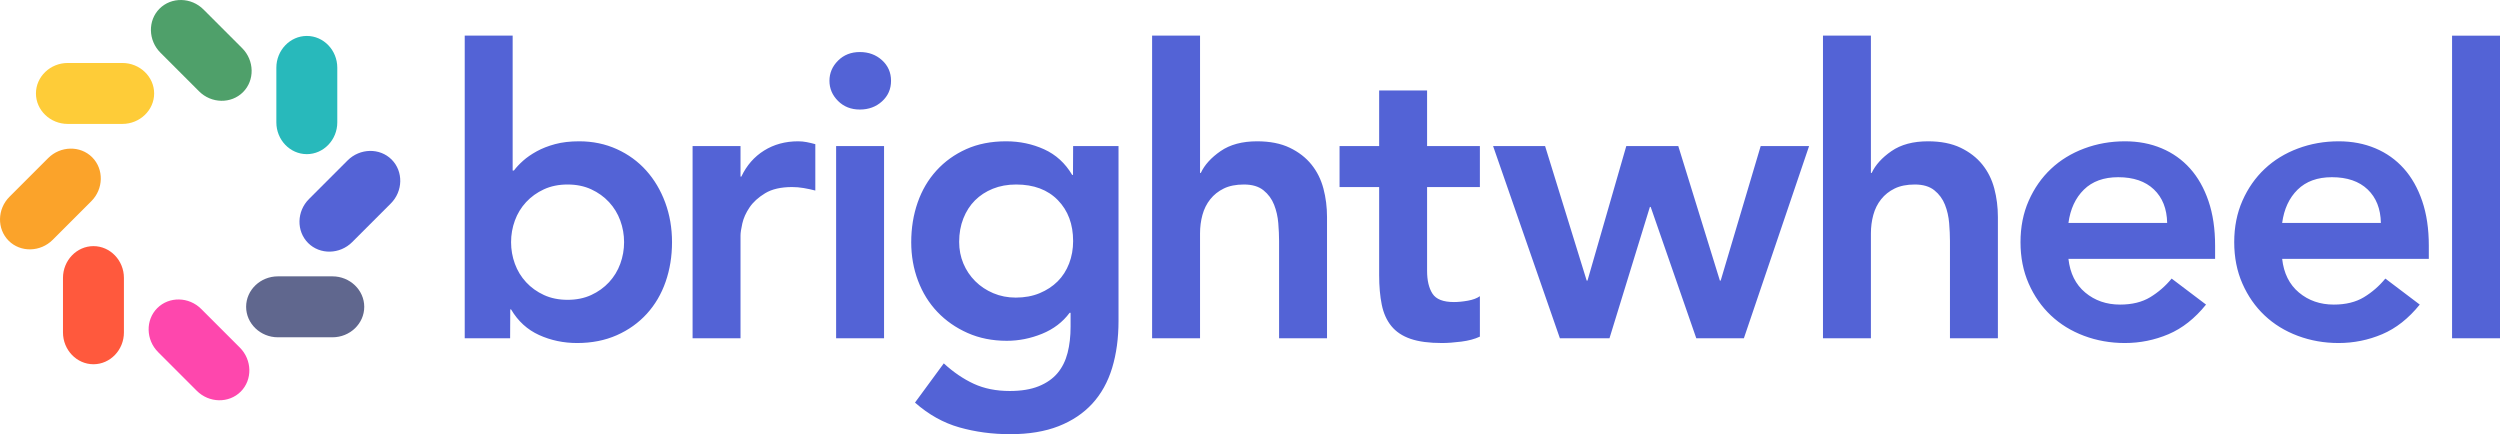
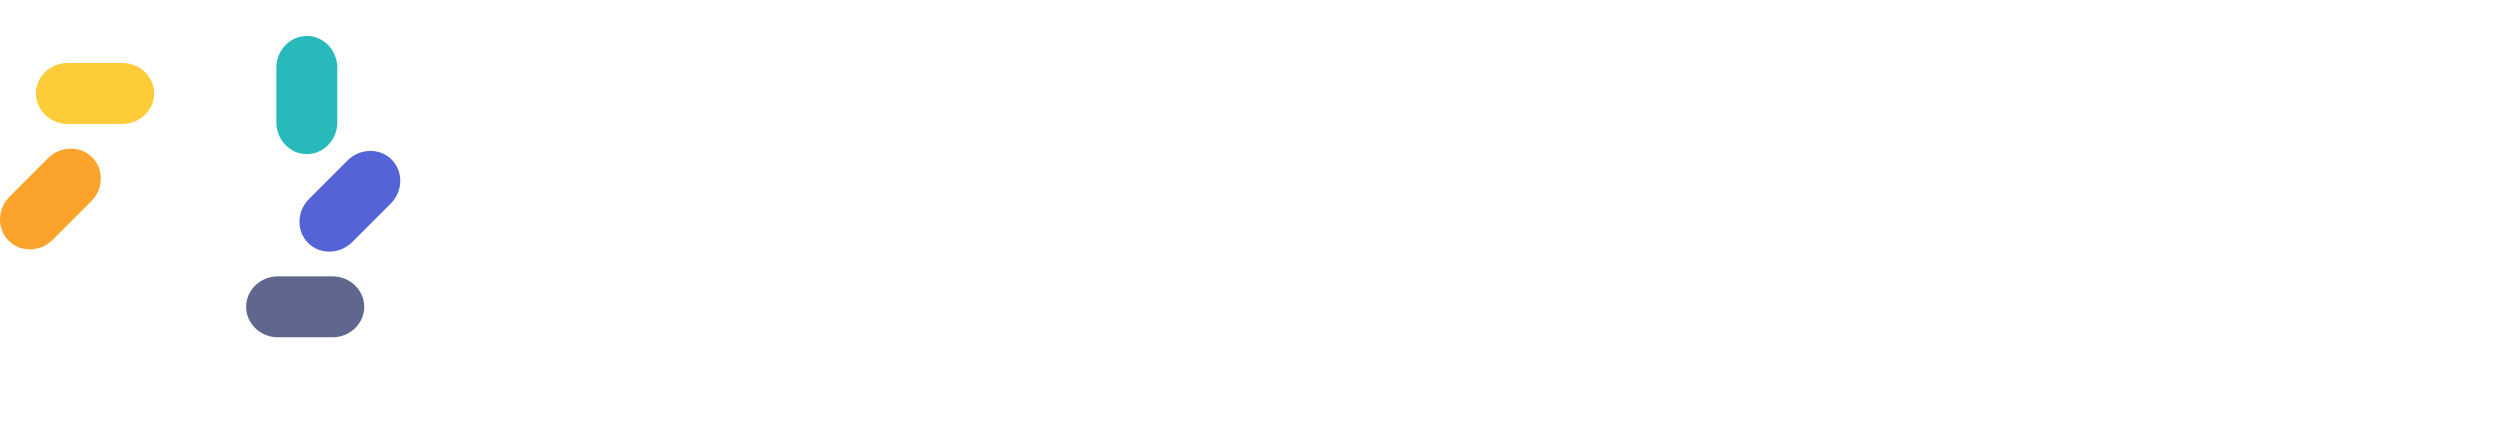
<svg xmlns="http://www.w3.org/2000/svg" version="1.1" viewBox="0 0 1474 256">
  <title>brightwheel logo</title>
  <g id="Page-1" fill="none" fill-rule="evenodd" stroke="none" stroke-width="1">
-     <path id="lettering" fill="#5363D6" d="M274,199.437 L300.765,199.437 L300.85,182.434 L301.327,182.434 C305.418,189.353 310.925,194.386 317.851,197.529 C324.776,200.672 332.251,202.247 340.276,202.247 C348.932,202.247 356.72,200.71 363.646,197.646 C370.571,194.579 376.473,190.371 381.351,185.022 C386.229,179.672 389.925,173.38 392.444,166.143 C394.962,158.908 396.222,151.121 396.222,142.781 C396.222,134.443 394.883,126.656 392.21,119.418 C389.537,112.184 385.799,105.892 381.003,100.543 C376.204,95.193 370.422,90.985 363.657,87.918 C356.89,84.851 349.497,83.314 341.475,83.314 C336.126,83.314 331.406,83.865 327.317,84.965 C323.226,86.065 319.608,87.482 316.461,89.211 C313.314,90.941 310.639,92.787 308.436,94.754 C306.234,96.721 304.427,98.646 303.011,100.531 L302.263,100.531 L302.263,21 L274,21 L274,199.437 L274,199.437 L274,199.437 Z M365.713,155.528 C364.216,159.619 362.011,163.239 359.098,166.388 C356.185,169.537 352.679,172.054 348.584,173.941 C344.487,175.832 339.84,176.774 334.643,176.774 C329.443,176.774 324.796,175.832 320.702,173.941 C316.605,172.054 313.098,169.537 310.185,166.388 C307.273,163.239 305.067,159.619 303.57,155.528 C302.073,151.437 301.327,147.188 301.327,142.78 C301.327,138.373 302.073,134.124 303.57,130.033 C305.067,125.942 307.272,122.324 310.185,119.175 C313.098,116.026 316.605,113.51 320.702,111.619 C324.796,109.731 329.443,108.786 334.643,108.786 C339.84,108.786 344.487,109.731 348.584,111.619 C352.679,113.51 356.185,116.026 359.098,119.175 C362.011,122.324 364.216,125.941 365.713,130.033 C367.211,134.124 367.96,138.373 367.96,142.78 C367.96,147.188 367.211,151.437 365.713,155.528 L365.713,155.528 L365.713,155.528 Z M408.348,199.437 L436.611,199.437 L436.611,138.824 C436.611,137.252 436.965,134.893 437.673,131.747 C438.38,128.604 439.793,125.458 441.916,122.312 C444.039,119.169 447.104,116.377 451.114,113.94 C455.123,111.505 460.431,110.284 467.035,110.284 C469.234,110.284 471.474,110.477 473.755,110.858 C476.034,111.238 478.353,111.736 480.713,112.345 L480.713,84.999 C478.982,84.52 477.291,84.119 475.642,83.797 C473.992,83.475 472.302,83.314 470.571,83.314 C463.025,83.314 456.343,85.128 450.526,88.757 C444.706,92.386 440.226,97.51 437.085,104.133 L436.611,104.133 L436.611,86.123 L408.348,86.123 L408.348,199.437 L408.348,199.437 L408.348,199.437 Z M492.974,199.437 L521.236,199.437 L521.236,86.123 L492.974,86.123 L492.974,199.437 L492.974,199.437 L492.974,199.437 Z M494.111,59.524 C497.492,62.899 501.774,64.584 506.962,64.584 C512.149,64.584 516.51,62.978 520.049,59.759 C523.585,56.542 525.354,52.501 525.354,47.634 C525.354,42.77 523.585,38.729 520.049,35.51 C516.51,32.294 512.15,30.684 506.962,30.684 C501.773,30.684 497.492,32.373 494.111,35.747 C490.731,39.121 489.043,43.083 489.043,47.634 C489.043,52.188 490.731,56.15 494.111,59.524 L494.111,59.524 L494.111,59.524 Z M632.713,86.123 L632.629,103.126 L632.152,103.126 C628.058,96.208 622.551,91.177 615.625,88.031 C608.7,84.888 601.228,83.314 593.203,83.314 C584.388,83.314 576.559,84.85 569.713,87.92 C562.867,90.993 557.006,95.204 552.128,100.557 C547.25,105.912 543.55,112.21 541.032,119.453 C538.514,126.696 537.257,134.489 537.257,142.833 C537.257,150.863 538.593,158.422 541.266,165.507 C543.939,172.595 547.75,178.735 552.704,183.929 C557.658,189.127 563.592,193.259 570.512,196.329 C577.431,199.402 585.134,200.935 593.627,200.935 C600.701,200.935 607.618,199.557 614.379,196.809 C621.141,194.058 626.566,189.929 630.654,184.427 L631.216,184.427 L631.216,192.659 C631.216,198.305 630.625,203.438 629.447,208.064 C628.265,212.688 626.3,216.648 623.551,219.943 C620.799,223.235 617.105,225.822 612.467,227.707 C607.829,229.586 602.129,230.528 595.37,230.528 C587.351,230.528 580.274,229.112 574.144,226.282 C568.011,223.446 562.115,219.437 556.456,214.245 L539.476,237.367 C547.495,244.443 556.219,249.316 565.654,251.991 C575.085,254.663 585.07,256 595.604,256 C606.609,256 616.119,254.426 624.136,251.282 C632.152,248.134 638.791,243.691 644.052,237.952 C649.31,232.207 653.197,225.21 655.709,216.952 C658.221,208.693 659.479,199.451 659.479,189.229 L659.479,86.123 L632.713,86.123 L632.713,86.123 L632.713,86.123 Z M623.72,118.008 C629.716,124.156 632.713,132.195 632.713,142.125 C632.713,146.854 631.924,151.27 630.347,155.367 C628.768,159.464 626.522,162.973 623.603,165.888 C620.685,168.806 617.137,171.132 612.958,172.865 C608.776,174.597 604.085,175.463 598.879,175.463 C594.148,175.463 589.728,174.597 585.628,172.865 C581.528,171.132 577.978,168.768 574.983,165.771 C571.985,162.774 569.657,159.306 568.002,155.367 C566.347,151.428 565.519,147.17 565.519,142.599 C565.519,137.554 566.347,132.944 568.002,128.765 C569.657,124.589 571.944,121.042 574.863,118.128 C577.782,115.213 581.291,112.927 585.391,111.271 C589.491,109.614 594.068,108.786 599.116,108.786 C609.525,108.786 617.725,111.862 623.72,118.008 L623.72,118.008 L623.72,118.008 Z M707.541,21 L679.279,21 L679.279,199.437 L707.541,199.437 L707.541,137.586 C707.541,133.811 708.012,130.191 708.954,126.728 C709.896,123.266 711.425,120.196 713.543,117.522 C715.66,114.847 718.33,112.722 721.547,111.148 C724.764,109.573 728.724,108.786 733.433,108.786 C738.296,108.786 742.142,109.928 744.967,112.21 C747.792,114.493 749.871,117.326 751.205,120.709 C752.538,124.092 753.36,127.712 753.676,131.569 C753.989,135.426 754.147,138.926 754.147,142.072 L754.147,199.437 L782.41,199.437 L782.41,127.922 C782.41,122.102 781.702,116.515 780.289,111.165 C778.877,105.816 776.523,101.095 773.227,97.004 C769.928,92.913 765.652,89.609 760.394,87.092 C755.136,84.575 748.737,83.314 741.203,83.314 C732.412,83.314 725.232,85.242 719.658,89.094 C714.084,92.945 710.2,97.229 708.004,101.947 L707.542,101.947 L707.542,21 L707.541,21 L707.541,21 Z M813.148,110.284 L813.148,162.159 C813.148,168.762 813.657,174.579 814.677,179.61 C815.698,184.641 817.581,188.846 820.33,192.226 C823.079,195.606 826.846,198.12 831.637,199.771 C836.424,201.421 842.592,202.247 850.137,202.247 C853.436,202.247 857.25,201.969 861.572,201.421 C865.895,200.868 869.55,199.885 872.539,198.471 L872.539,174.632 C870.808,175.861 868.451,176.742 865.465,177.281 C862.476,177.819 859.727,178.086 857.212,178.086 C850.921,178.086 846.715,176.438 844.592,173.143 C842.469,169.848 841.41,165.373 841.41,159.722 L841.41,110.284 L872.539,110.284 L872.539,86.123 L841.41,86.123 L841.41,53.32 L813.148,53.32 L813.148,86.123 L789.801,86.123 L789.801,110.285 L813.148,110.285 L813.148,110.284 L813.148,110.284 Z M919.71,199.437 L948.952,199.437 L972.773,122.005 L973.244,122.005 L1000.129,199.437 L1028.193,199.437 L1066.636,86.123 L1038.098,86.123 L1014.515,165.443 L1014.044,165.443 L989.516,86.123 L958.858,86.123 L935.982,165.443 L935.511,165.443 L910.983,86.123 L880.325,86.123 L919.71,199.437 L919.71,199.437 L919.71,199.437 Z M1103.089,21 L1074.826,21 L1074.826,199.437 L1103.089,199.437 L1103.089,137.586 C1103.089,133.811 1103.56,130.191 1104.501,126.728 C1105.443,123.266 1106.973,120.196 1109.09,117.522 C1111.207,114.847 1113.877,112.722 1117.095,111.148 C1120.312,109.573 1124.271,108.786 1128.98,108.786 C1133.843,108.786 1137.689,109.928 1140.514,112.21 C1143.339,114.493 1145.419,117.326 1146.752,120.709 C1148.086,124.092 1148.908,127.712 1149.223,131.569 C1149.536,135.426 1149.694,138.926 1149.694,142.072 L1149.694,199.437 L1177.957,199.437 L1177.957,127.922 C1177.957,122.102 1177.249,116.515 1175.837,111.165 C1174.424,105.816 1172.07,101.095 1168.774,97.004 C1165.475,92.913 1161.199,89.609 1155.941,87.092 C1150.683,84.575 1144.284,83.314 1136.751,83.314 C1127.959,83.314 1120.78,85.242 1115.206,89.094 C1109.631,92.945 1105.748,97.229 1103.551,101.947 L1103.089,101.947 L1103.089,21 L1103.089,21 L1103.089,21 Z M1306.023,152.613 L1306.023,144.835 C1306.023,134.937 1304.725,126.175 1302.128,118.555 C1299.531,110.934 1295.91,104.528 1291.266,99.342 C1286.622,94.157 1281.036,90.191 1274.506,87.44 C1267.972,84.689 1260.772,83.314 1252.905,83.314 C1244.407,83.314 1236.379,84.73 1228.825,87.563 C1221.268,90.396 1214.737,94.405 1209.23,99.597 C1203.72,104.789 1199.354,111.043 1196.128,118.359 C1192.9,125.675 1191.288,133.814 1191.288,142.781 C1191.288,151.747 1192.897,159.889 1196.117,167.205 C1199.334,174.521 1203.691,180.772 1209.186,185.964 C1214.682,191.155 1221.203,195.168 1228.749,198.001 C1236.294,200.83 1244.313,202.247 1252.803,202.247 C1261.764,202.247 1270.333,200.514 1278.51,197.055 C1286.684,193.593 1294.074,187.77 1300.678,179.584 L1280.396,164.246 C1276.779,168.654 1272.573,172.312 1267.777,175.221 C1262.981,178.13 1257.047,179.584 1249.975,179.584 C1241.956,179.584 1235.116,177.22 1229.457,172.487 C1223.795,167.755 1220.493,161.13 1219.551,152.614 L1306.023,152.614 L1306.023,152.613 L1306.023,152.613 Z M1219.551,131.449 C1220.653,123.249 1223.689,116.702 1228.661,111.812 C1233.63,106.925 1240.373,104.478 1248.893,104.478 C1257.883,104.478 1264.905,106.884 1269.952,111.695 C1275,116.506 1277.603,123.091 1277.761,131.449 L1219.551,131.449 L1219.551,131.449 L1219.551,131.449 Z M1432.031,152.613 L1432.031,144.835 C1432.031,134.937 1430.733,126.175 1428.136,118.555 C1425.539,110.934 1421.918,104.528 1417.274,99.342 C1412.63,94.157 1407.044,90.191 1400.514,87.44 C1393.981,84.689 1386.78,83.314 1378.913,83.314 C1370.415,83.314 1362.387,84.73 1354.833,87.563 C1347.276,90.396 1340.745,94.405 1335.238,99.597 C1329.728,104.789 1325.362,111.043 1322.136,118.359 C1318.908,125.675 1317.296,133.814 1317.296,142.781 C1317.296,151.747 1318.905,159.889 1322.125,167.205 C1325.342,174.521 1329.699,180.772 1335.195,185.964 C1340.69,191.155 1347.211,195.168 1354.757,198.001 C1362.302,200.83 1370.321,202.247 1378.811,202.247 C1387.772,202.247 1396.341,200.514 1404.518,197.055 C1412.692,193.593 1420.082,187.77 1426.686,179.584 L1406.404,164.246 C1402.787,168.654 1398.581,172.312 1393.785,175.221 C1388.989,178.13 1383.055,179.584 1375.983,179.584 C1367.964,179.584 1361.124,177.22 1355.465,172.487 C1349.803,167.755 1346.501,161.13 1345.559,152.614 L1432.031,152.614 L1432.031,152.613 L1432.031,152.613 Z M1345.559,131.449 C1346.662,123.249 1349.697,116.702 1354.669,111.812 C1359.638,106.925 1366.382,104.478 1374.901,104.478 C1383.891,104.478 1390.913,106.884 1395.96,111.695 C1401.008,116.506 1403.611,123.091 1403.769,131.449 L1345.559,131.449 L1345.559,131.449 L1345.559,131.449 Z M1445.737,199.437 L1474,199.437 L1474,21.026 L1445.737,21.026 L1445.737,199.437 L1445.737,199.437 L1445.737,199.437 Z" />
    <g id="wheel">
-       <path id="green" fill="#4FA06A" d="M142.756,28.368 C150.029,35.641 150.269,47.344 143.286,54.328 C136.302,61.312 124.598,61.119 117.326,53.798 L94.593,31.065 C87.32,23.793 87.079,12.089 94.063,5.105 C101.047,-1.878 112.75,-1.686 120.023,5.635 L142.756,28.368 L142.756,28.368 Z" />
      <path id="yellow" fill="#FECC38" d="M72.149,37.134 C82.456,37.134 90.884,45.225 90.884,55.099 C90.884,64.972 82.456,73.064 72.149,73.064 L39.927,73.064 C29.62,73.064 21.192,64.972 21.192,55.099 C21.192,45.225 29.62,37.134 39.927,37.134 L72.149,37.134 L72.149,37.134 Z" />
      <path id="orange" fill="#FBA32A" d="M28.368,93.244 C35.641,85.971 47.344,85.731 54.328,92.714 C61.312,99.698 61.119,111.402 53.798,118.674 L31.065,141.407 C23.793,148.68 12.089,148.921 5.105,141.937 C-1.878,134.953 -1.686,123.25 5.635,115.977 L28.368,93.244 L28.368,93.244 Z" />
-       <path id="red" fill="#FF593D" d="M37.134,163.851 C37.134,153.544 45.225,145.116 55.099,145.116 C64.972,145.116 73.064,153.544 73.064,163.851 L73.064,196.024 C73.064,206.331 64.972,214.76 55.099,214.76 C45.225,214.76 37.134,206.331 37.134,196.024 L37.134,163.851 L37.134,163.851 Z" />
-       <path id="pink" fill="#FE47AD" d="M93.244,207.632 C85.971,200.359 85.731,188.656 92.714,181.672 C99.698,174.688 111.402,174.881 118.674,182.202 L141.407,204.935 C148.68,212.207 148.921,223.911 141.937,230.895 C134.953,237.878 123.25,237.686 115.977,230.365 L93.244,207.632 L93.244,207.632 Z" />
      <path id="dark-purple" fill="#60678E" d="M163.851,198.866 C153.544,198.866 145.116,190.775 145.116,180.901 C145.116,170.98 153.544,162.936 163.851,162.936 L196.024,162.936 C206.331,162.936 214.76,171.028 214.76,180.901 C214.76,190.823 206.331,198.866 196.024,198.866 L163.851,198.866 L163.851,198.866 Z" />
      <path id="purple" fill="#5463D6" d="M207.632,142.756 C200.359,150.029 188.656,150.269 181.672,143.286 C174.688,136.302 174.881,124.598 182.202,117.326 L204.935,94.593 C212.207,87.32 223.911,87.079 230.895,94.063 C237.878,101.047 237.686,112.75 230.365,120.023 L207.632,142.756 L207.632,142.756 Z" />
      <path id="teal" fill="#28B9BB" d="M198.866,72.149 C198.866,82.456 190.775,90.884 180.901,90.884 C170.98,90.884 162.936,82.456 162.936,72.149 L162.936,39.927 C162.936,29.62 171.028,21.192 180.901,21.192 C190.823,21.192 198.866,29.62 198.866,39.927 L198.866,72.149 L198.866,72.149 Z" />
    </g>
  </g>
</svg>